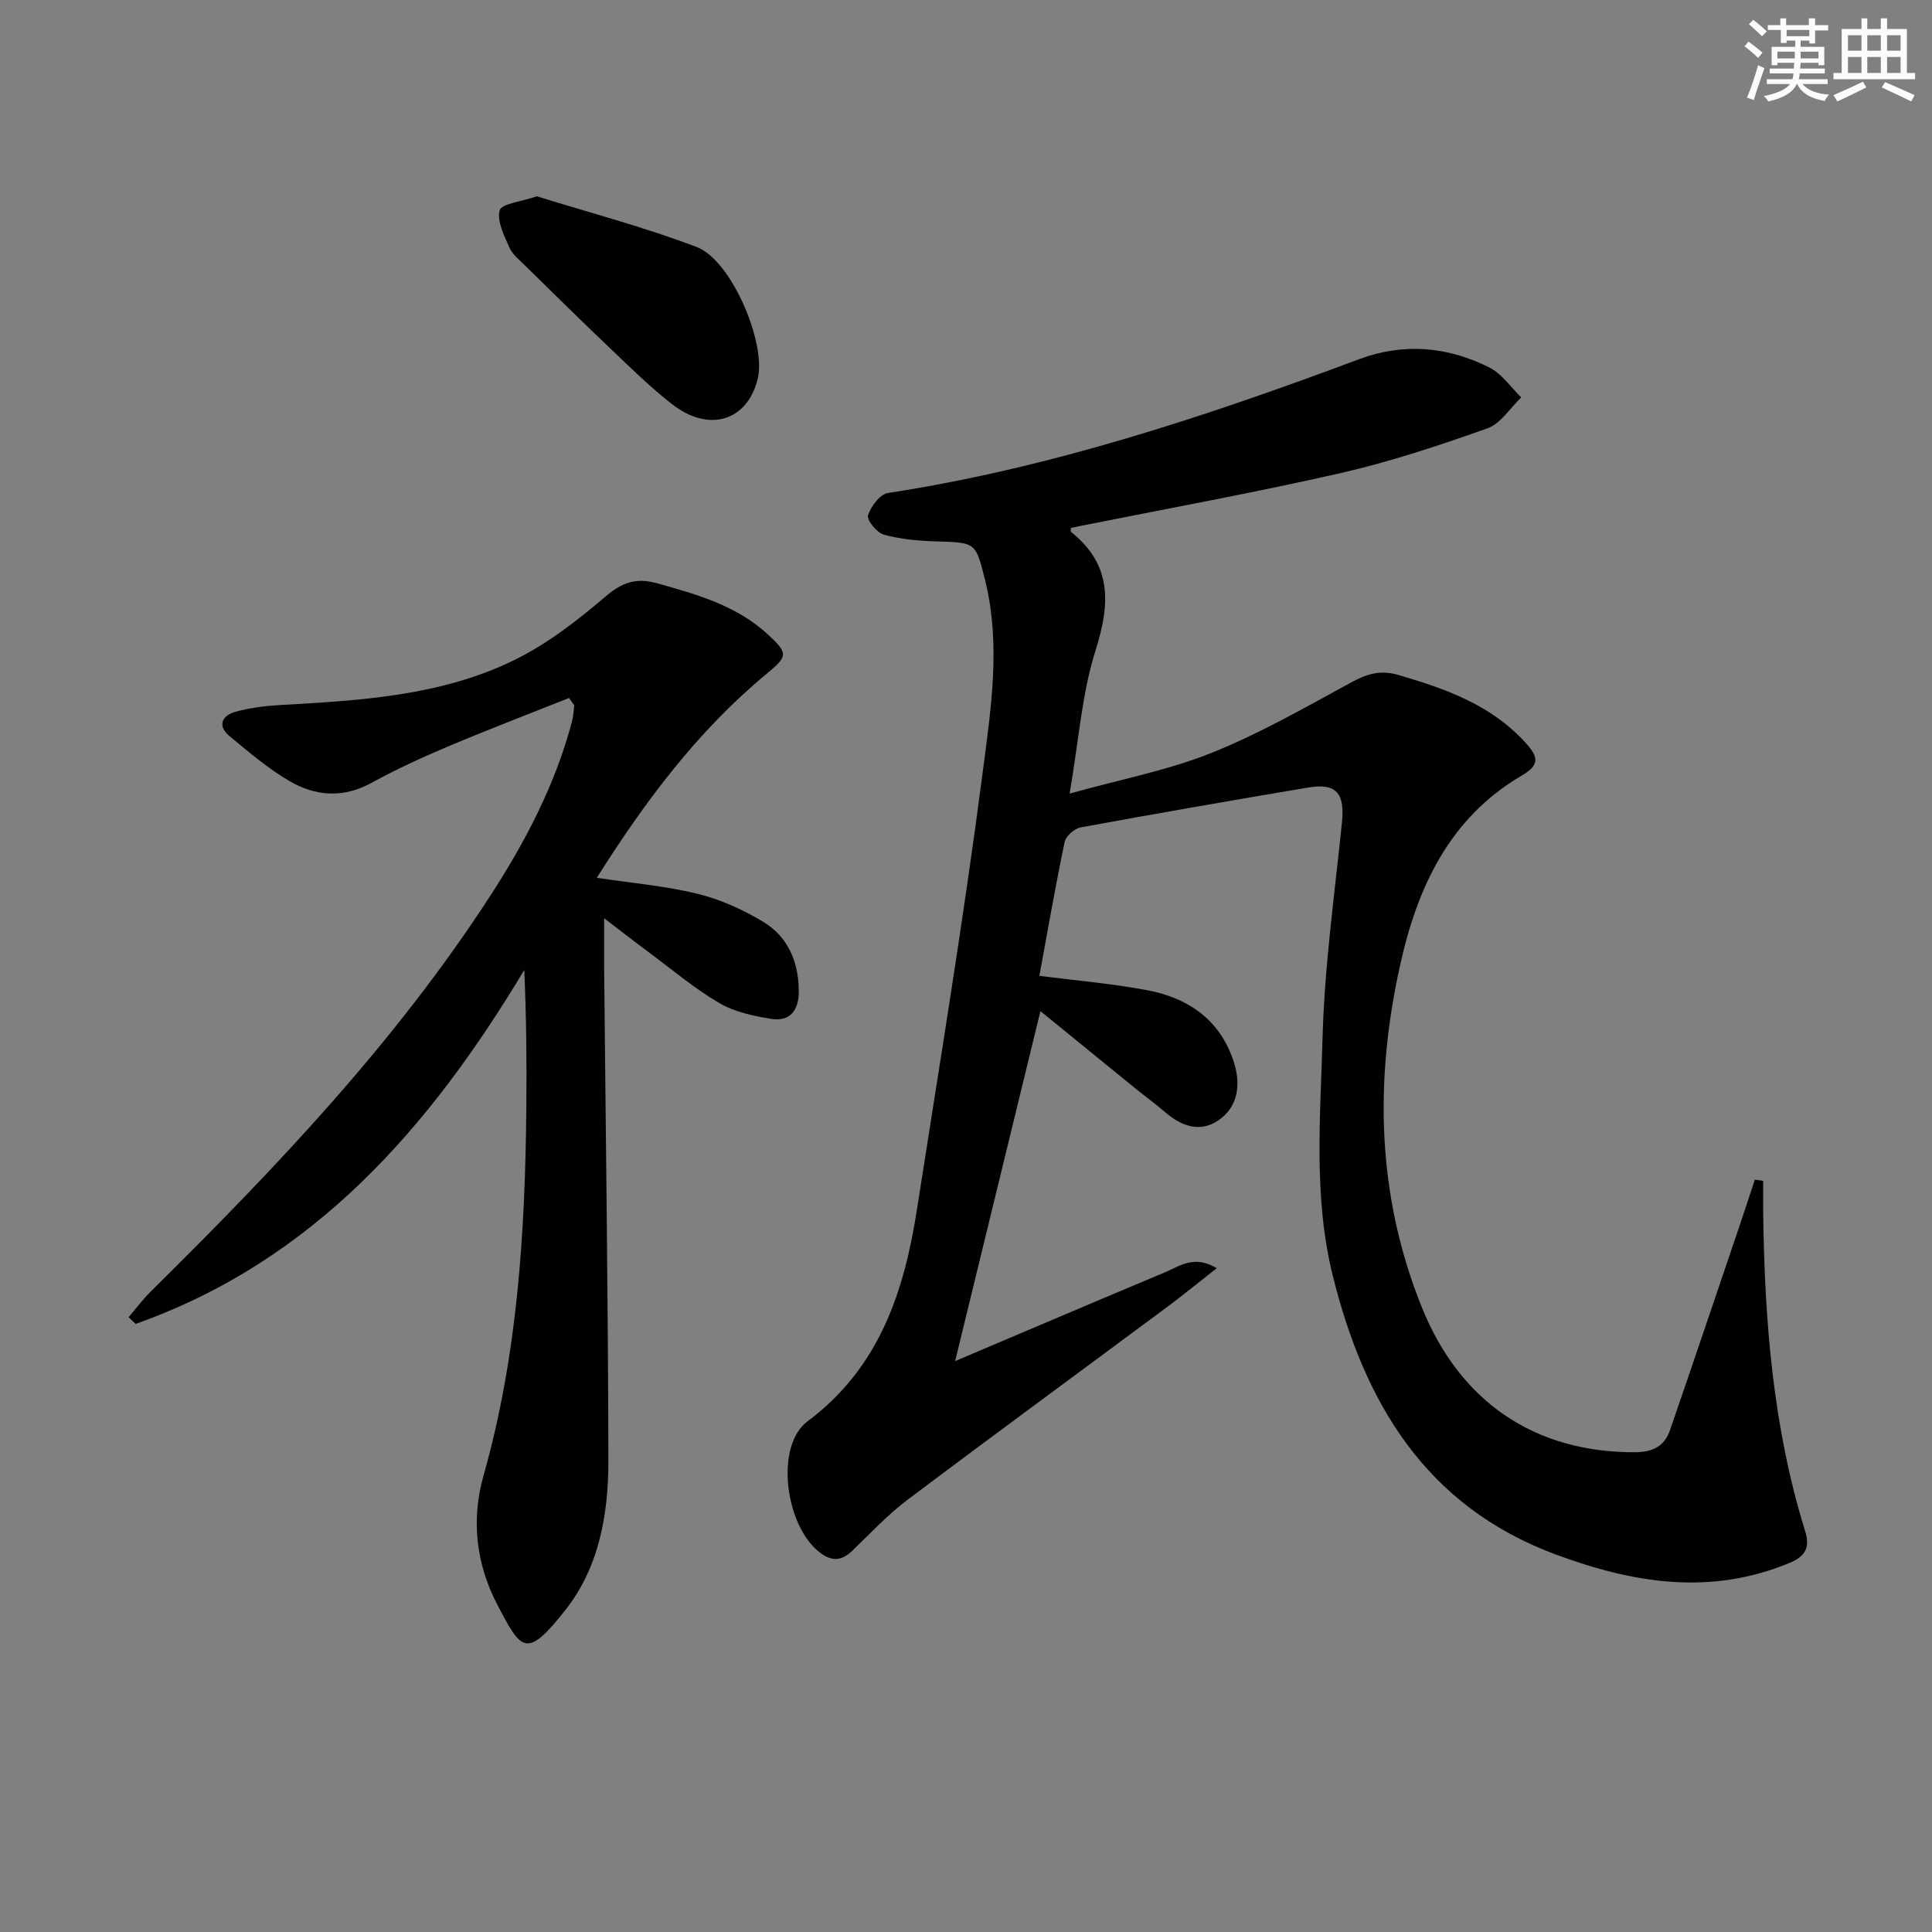
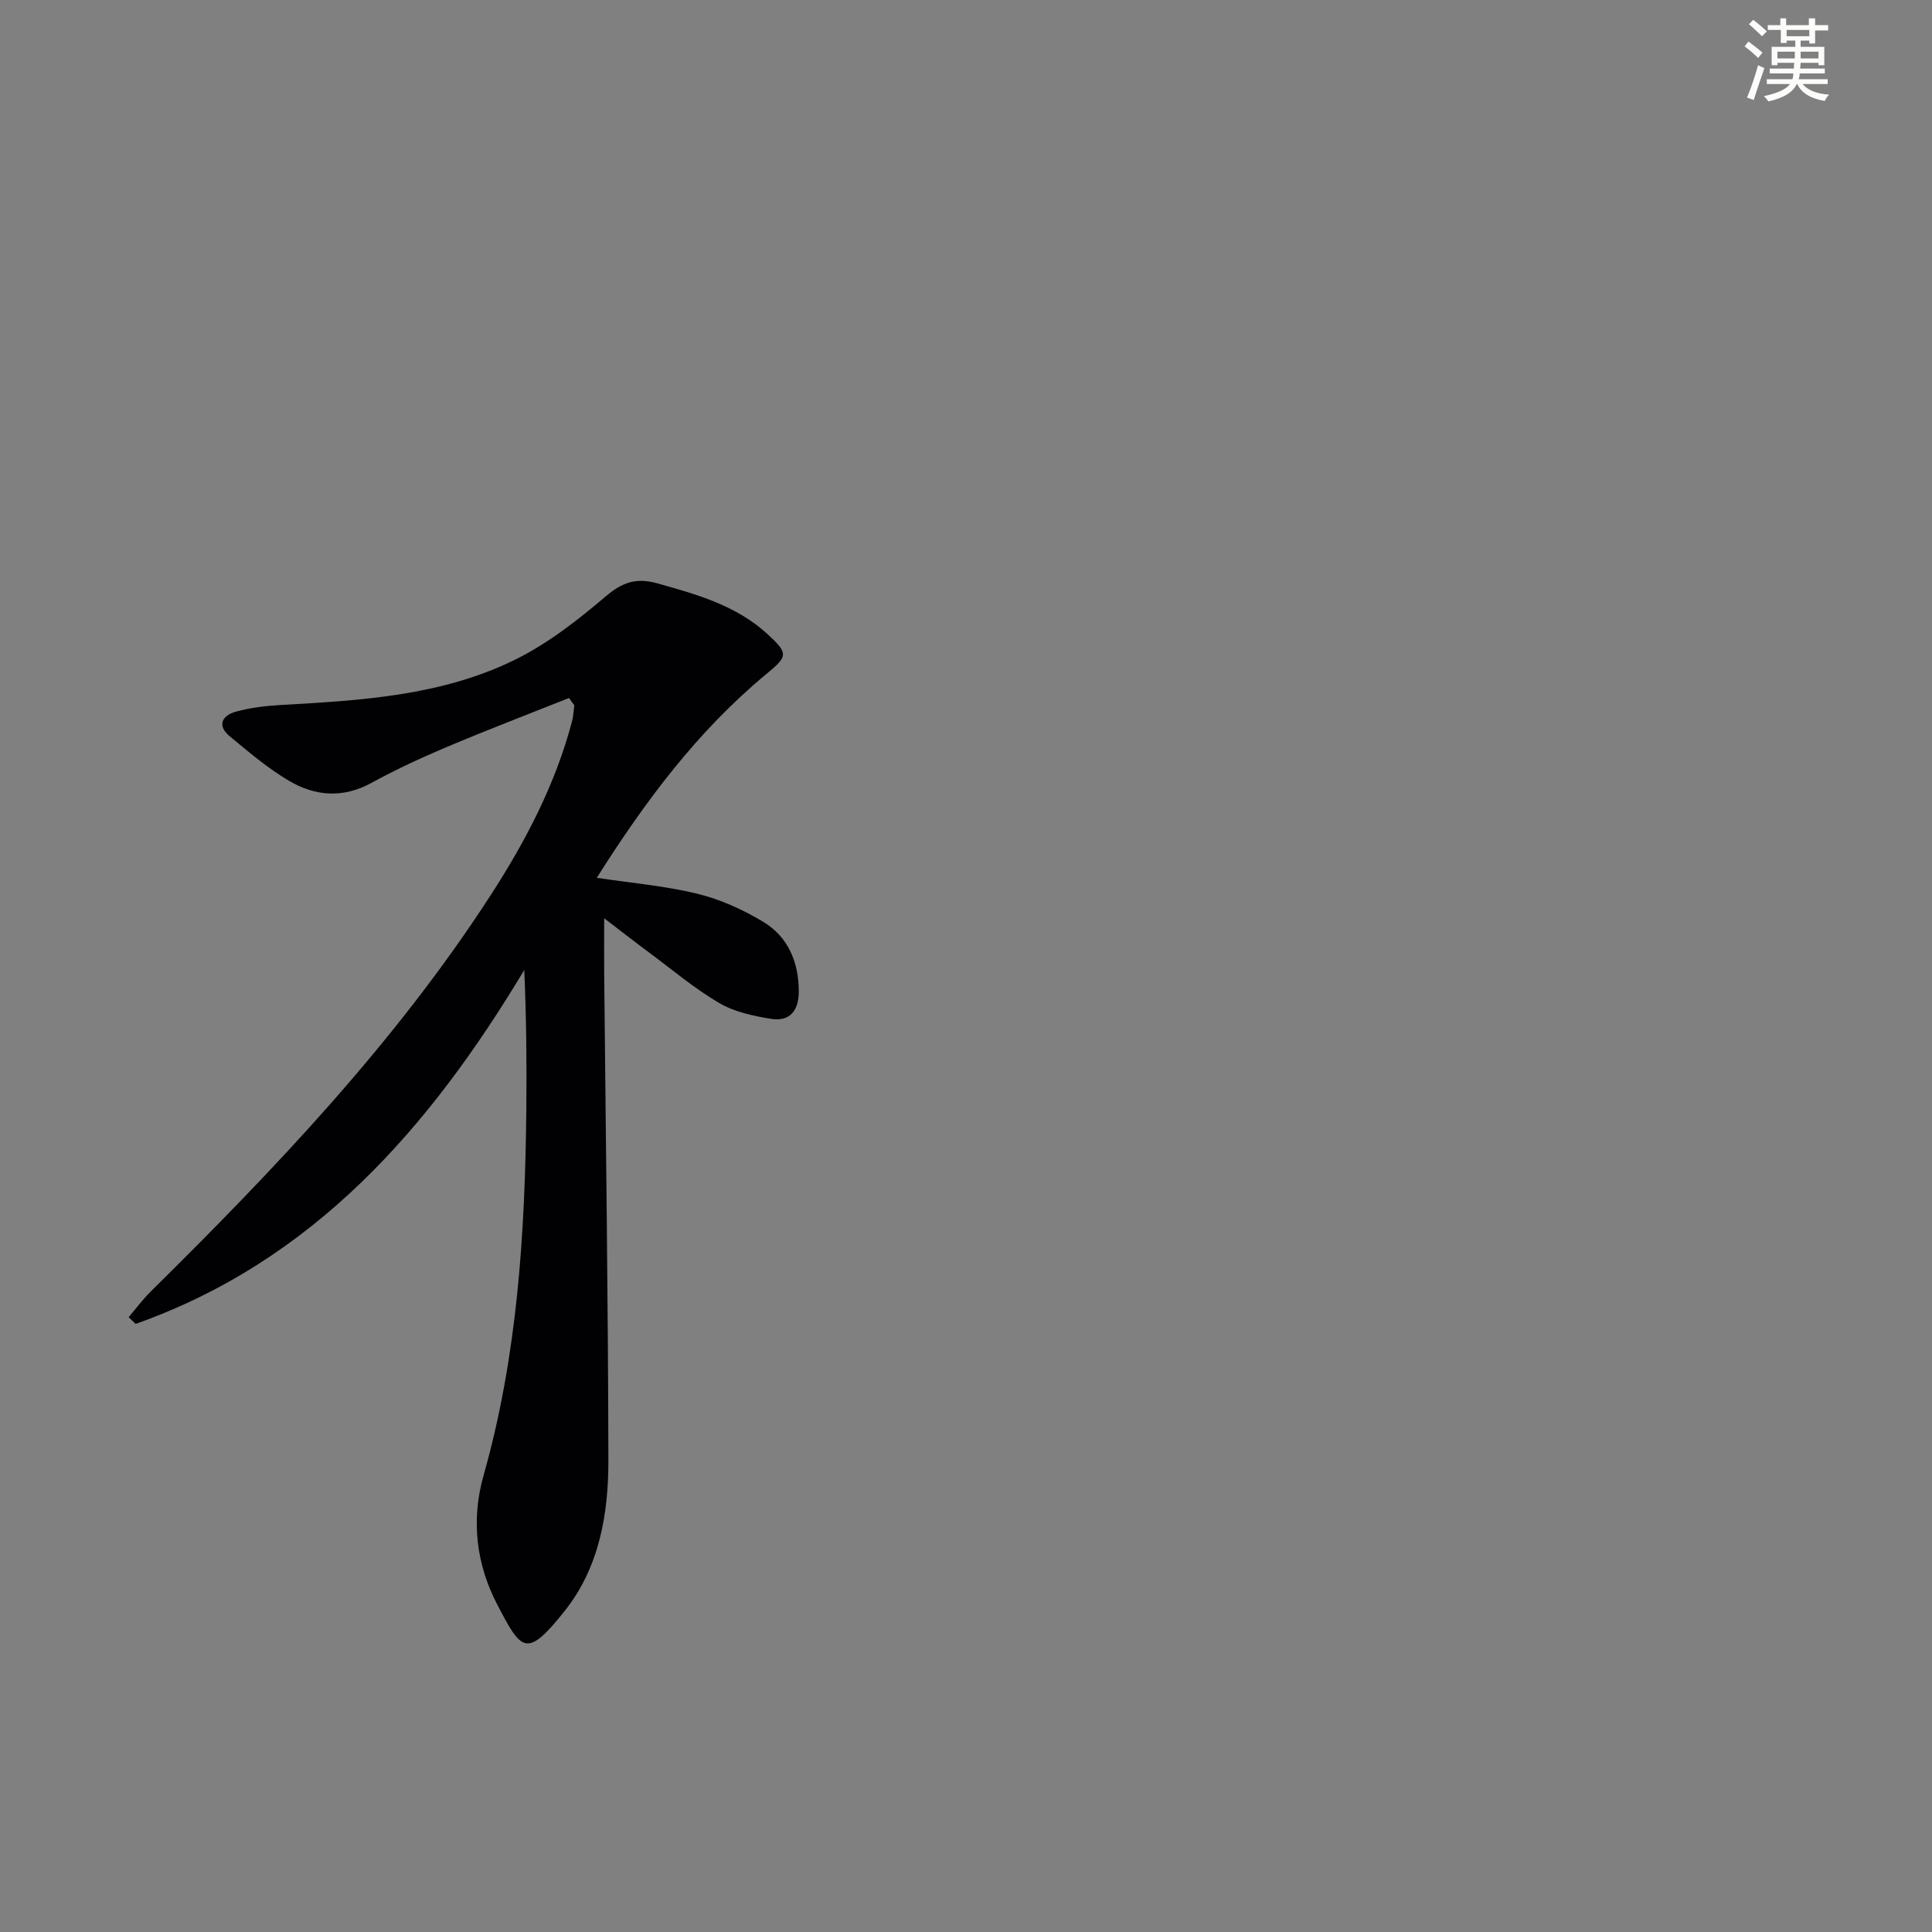
<svg xmlns="http://www.w3.org/2000/svg" enable-background="new 0 0 400 400" viewBox="0 0 400 400">
  <rect x="0" y="0" width="400" height="400" fill="#808080" stroke="none" />
  <g fill="#010103">
-     <path d="m221.72 109.29c0 .52-.07.77.01.83 8.57 6.8 8.14 14.91 5.08 24.58-2.81 8.88-3.44 18.45-5.36 29.61 10.85-3.03 20.47-4.86 29.38-8.43 9.97-4 19.39-9.41 28.86-14.56 3.26-1.77 6.05-2.68 9.82-1.58 9.84 2.88 19.3 6.21 26.43 14.15 2.56 2.85 2.92 4.45-.96 6.73-14.86 8.75-21.5 22.99-25.08 39.1-5.36 24.1-4.85 47.85 4.5 71 7.94 19.66 23.45 29.99 44.03 29.95 3.73-.01 6.16-1.2 7.33-4.58 4.75-13.79 9.42-27.62 14.1-41.43 1.18-3.47 2.31-6.95 3.46-10.43.58.08 1.16.17 1.73.25 0 2.22-.03 4.44 0 6.65.29 22.32 2.02 44.45 8.7 65.92.99 3.19.18 5.11-3.21 6.52-16.48 6.86-32.46 4.2-48.47-1.74-26.98-10.03-39.61-31.45-46.14-57.73-4.03-16.23-2.55-32.83-2.11-49.23.4-14.9 2.51-29.76 4.02-44.62.61-6.05-1.17-8.18-7.05-7.19-15.71 2.64-31.4 5.37-47.07 8.25-1.27.23-3.03 1.78-3.29 2.99-1.93 9.24-3.55 18.54-5.24 27.74 7.63.98 15.05 1.6 22.33 2.97 8.74 1.64 15.38 6.4 18.05 15.27 1.32 4.37.72 8.92-3.32 11.68-3.78 2.58-7.59 1.24-10.93-1.63-2.02-1.73-4.18-3.3-6.25-4.98-6.31-5.13-12.62-10.27-19.66-16.01-5.94 24.37-11.66 47.85-17.66 72.46 15.11-6.4 29.27-12.45 43.47-18.39 3.03-1.27 6.03-3.66 10.69-.84-3.79 2.97-7.05 5.64-10.43 8.15-17.88 13.28-35.85 26.44-53.64 39.84-4.1 3.09-7.66 6.92-11.37 10.5-2.56 2.46-4.77 2.12-7.32-.12-6.69-5.86-8.6-21.7-1.98-26.65 14.9-11.12 20.01-26.81 22.68-43.91 4.7-30.17 9.69-60.31 13.62-90.58 1.7-13.06 3.77-26.39.49-39.64-1.96-7.93-1.92-7.82-10.16-8.07-3.62-.11-7.32-.44-10.79-1.39-1.45-.39-3.59-3.03-3.3-3.98.57-1.85 2.47-4.4 4.13-4.65 33.69-5.17 65.79-15.84 97.57-27.71 9.22-3.44 18.33-2.61 26.96 1.73 2.58 1.3 4.41 4.08 6.59 6.19-2.32 2.2-4.26 5.44-7.02 6.41-10 3.55-20.14 6.92-30.47 9.28-17.95 4.09-36.08 7.37-54.13 10.99-.55.13-1.12.24-1.62.33z" />
    <path d="m117.81 144.51c-8.39 3.35-16.83 6.57-25.15 10.08-5.35 2.26-10.65 4.7-15.74 7.49-5.9 3.24-11.67 2.77-17.08-.42-4.39-2.59-8.35-5.97-12.3-9.24-2.66-2.21-1.54-4.3 1.27-5.07 3-.83 6.18-1.21 9.3-1.39 16.62-.93 33.33-1.89 48.53-9.38 6.76-3.33 12.94-8.15 18.72-13.07 3.46-2.95 6.35-3.96 10.71-2.74 8.22 2.3 16.38 4.58 22.85 10.53 4.4 4.05 4.18 4.57-.28 8.27-14.24 11.8-25.13 26.4-35.08 42.17 7.24 1.09 14.15 1.67 20.82 3.3 4.74 1.16 9.4 3.27 13.6 5.79 5.2 3.12 7.38 8.35 7.4 14.43.01 3.87-1.77 6.32-5.73 5.68-3.69-.59-7.61-1.43-10.77-3.29-5.13-3.01-9.74-6.92-14.54-10.48-2.77-2.05-5.49-4.18-9.25-7.05 0 4.53-.03 7.91 0 11.28.32 33.63.81 67.26.87 100.9.02 11.08-1.86 22.13-8.95 31.1-8.06 10.2-9.08 8.33-14.06-1.2-4.37-8.36-5.44-17.5-2.85-26.66 7.05-24.88 8.62-50.36 8.87-76.01.09-9.46.01-18.93-.43-28.7-19.59 32.67-43.6 60.21-80.46 73.27-.48-.46-.97-.93-1.45-1.39 1.5-1.76 2.89-3.64 4.53-5.27 25.75-25.42 50.66-51.56 70.42-82.09 7.25-11.2 13.4-22.96 16.84-35.96.29-1.08.33-2.23.48-3.35-.35-.5-.72-1.01-1.09-1.53z" />
-     <path d="m111.15 40.64c10.82 3.37 22.19 6.35 33.11 10.51 7.19 2.74 14.39 19.82 12.63 27.21-2.1 8.78-10.07 11.31-17.75 5.32-4.44-3.46-8.49-7.45-12.58-11.34-6.02-5.72-11.94-11.56-17.87-17.38-1.18-1.16-2.61-2.29-3.24-3.74-1.07-2.47-2.62-5.46-1.99-7.68.39-1.38 4.39-1.76 7.69-2.9z" />
  </g>
  <path d="m361.2 9.6.8-1c.9.7 1.9 1.4 2.9 2.3l-.9 1.1c-1-1-2-1.8-2.8-2.4zm.5 10.6c.9-2.1 1.6-4.3 2.3-6.7.4.2.8.4 1.3.6-.7 2.1-1.5 4.3-2.2 6.6zm.4-15.2.9-.9c1 .8 2 1.6 2.8 2.4l-1 1c-.9-.9-1.8-1.7-2.7-2.5zm12.5-1.2h1.2v1.4h2.7v1.1h-2.7v2.7h-1.2v-.6h-1.8v1.3h4.9v3.8h-1.2v-.5h-3.7c0 .4-.1.9-.1 1.2h5.1v1h-5.2c0 .5-.1.9-.2 1.2h6v1h-5.2c1.1 1.3 2.9 2 5.5 2.2-.4.4-.7.8-.9 1.3-2.9-.5-4.8-1.6-5.7-3.5h-.1c-.8 1.7-2.7 2.9-5.9 3.6-.2-.4-.6-.8-.9-1.1 2.8-.6 4.6-1.4 5.4-2.5h-4.8v-1h5.3c.1-.3.2-.7.2-1.2h-4.9v-1h5c0-.4 0-.8.1-1.2h-3.5v.5h-1.2v-3.8h4.9v-1.3h-1.8v.5h-1.2v-2.7h-2.7v-1h2.6v-1.4h1.2v1.4h4.7v-1.4zm-6.6 8.3h3.6c0-.4 0-.9 0-1.4h-3.6zm1.9-4.6h4.7v-1.3h-4.7zm6.6 3.2h-3.7v1.4h3.7z" fill="#fbfcfa" />
-   <path d="m385.3 3.8h1.3v2.2h2.8v-2.2h1.3v2.2h4.1v9.1h1.7v1.3h-16.9v-1.3h1.7v-9.1h4.1v-2.2zm.4 13.1.7 1.2c-1.8.9-3.8 1.9-6 2.9-.2-.4-.5-.8-.8-1.3 2.3-1 4.3-1.9 6.1-2.8zm-3.1-6.4h2.8v-3.2h-2.8zm0 4.6h2.8v-3.3h-2.8zm4-4.6h2.8v-3.2h-2.8zm0 4.6h2.8v-3.3h-2.8zm3.7 1.9c2.1.9 4.1 1.8 6.1 2.7l-.7 1.3c-2.2-1.1-4.2-2-6.1-2.9zm3.2-9.7h-2.8v3.2h2.8zm-2.8 7.8h2.8v-3.3h-2.8z" fill="#fbfcfa" />
</svg>